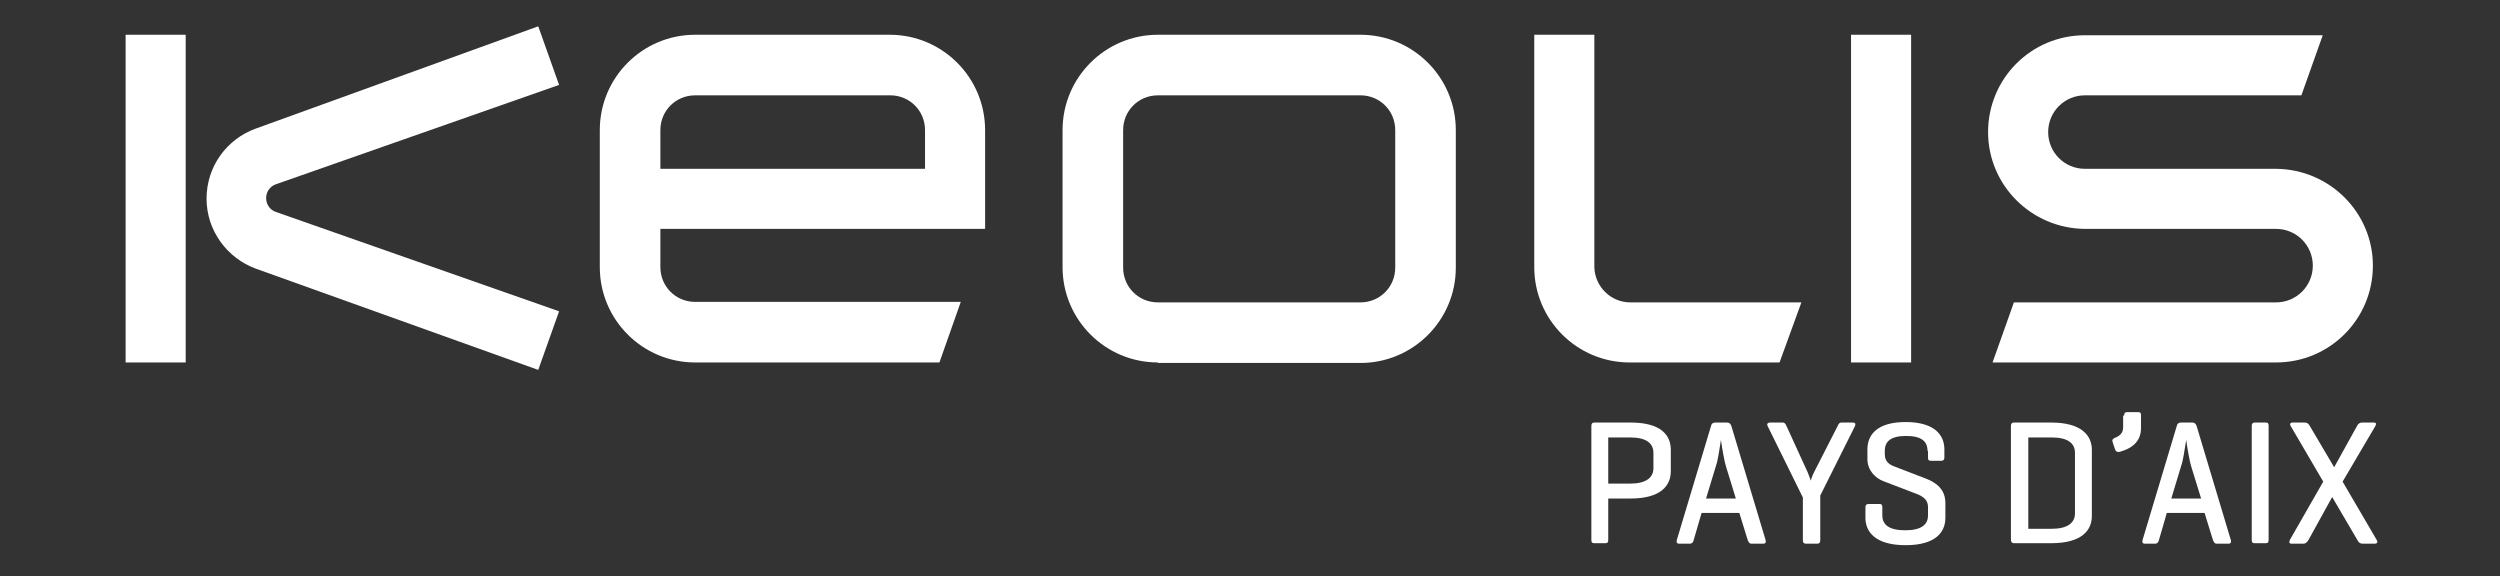
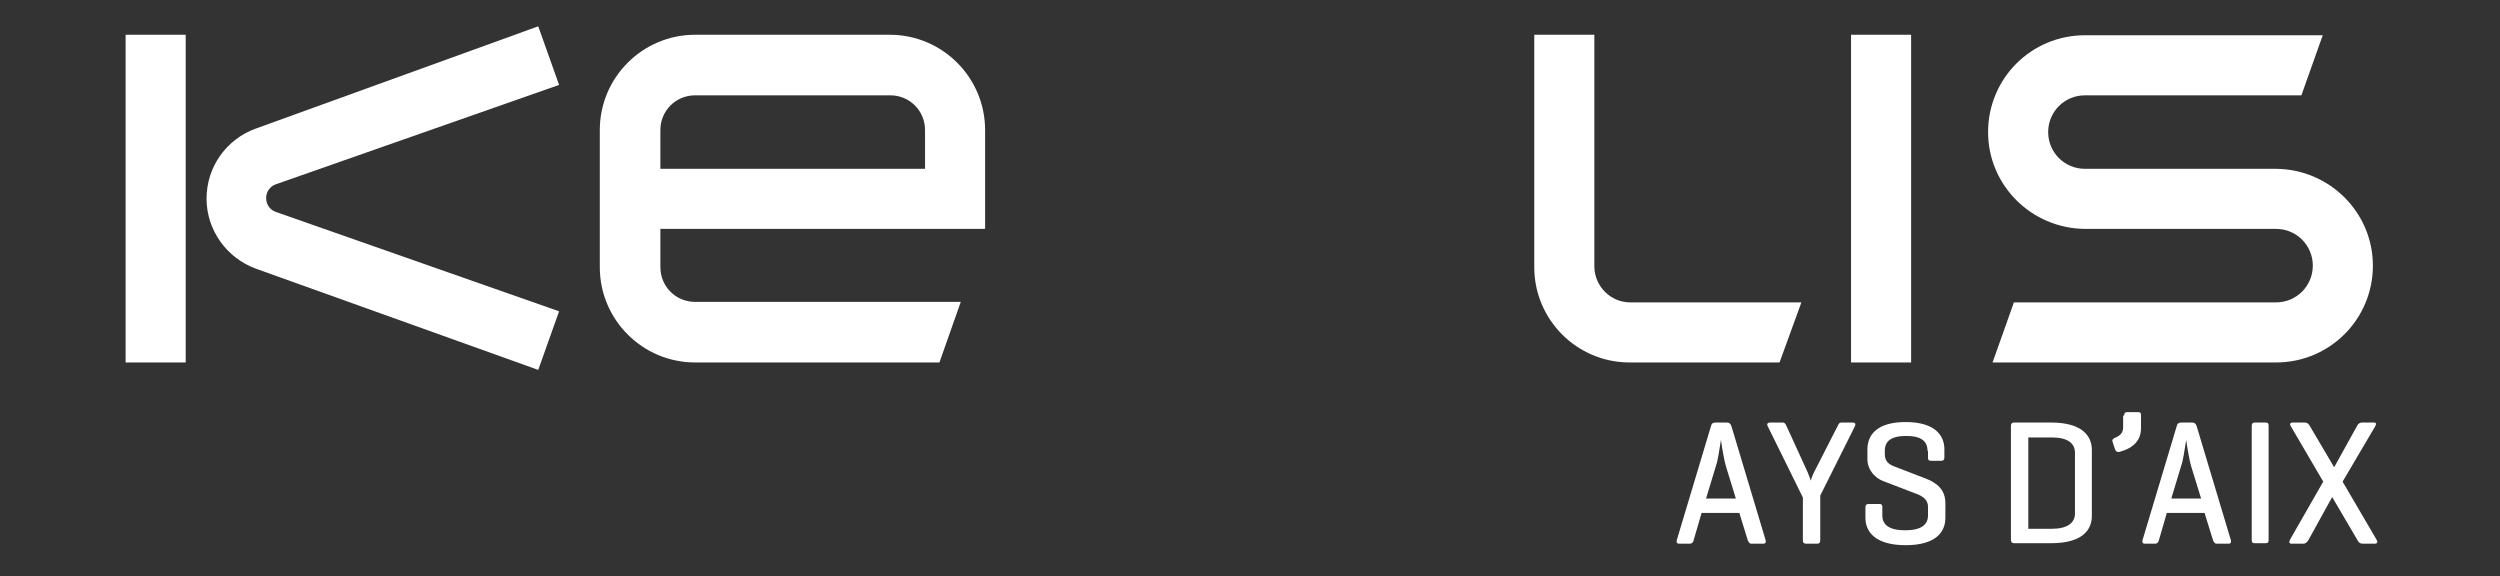
<svg xmlns="http://www.w3.org/2000/svg" version="1.1" id="Calque_1" x="0px" y="0px" viewBox="0 0 503.5 116" style="enable-background:new 0 0 503.5 116;" xml:space="preserve">
  <rect x="0" y="0" width="503.5" height="116" fill="#333333" stroke="none" />
  <style type="text/css">
	.st0{fill-rule:evenodd;clip-rule:evenodd;fill:#FFFFFF;}
	.st1{fill:#FFFFFF;}
</style>
  <rect x="25.3" y="7" class="st0" width="12.1" height="66" />
  <g>
-     <path class="st0" d="M233.2,73c-10.6,0-19.2-8.6-19.2-19.2V26.2C214,15.6,222.6,7,233.2,7H274c10.6,0,19.2,8.6,19.2,19.2v27.7   c0,10.6-8.6,19.2-19.2,19.2H233.2z M281,26.2c0-3.9-3.1-7-7-7h-40.8c-3.9,0-7,3.1-7,7v27.7c0,3.9,3.1,7,7,7H274c3.9,0,7-3.1,7-7   V26.2z" />
    <path class="st0" d="M133,53.8c0,3.9,3.1,7,7,7h53.5L189.2,73H140c-10.6,0-19.2-8.6-19.2-19.2V26.2C120.8,15.6,129.4,7,140,7h39.2   c10.6,0,19.2,8.6,19.2,19.2v19.9H133V53.8z M140,19.2c-3.9,0-7,3.1-7,7V34h53.3v-7.8c0-3.9-3.1-7-7-7H140z" />
    <path class="st0" d="M458.4,34c10.8,0.1,19.5,8.8,19.5,19.5c0,10.8-8.7,19.5-19.5,19.5h-57.1l4.3-12.1h52.8c4.1,0,7.4-3.3,7.4-7.4   c0-4.1-3.3-7.4-7.4-7.4h-38.5c-10.8-0.1-19.5-8.8-19.5-19.5c0-10.8,8.7-19.5,19.5-19.5h47.9l-4.3,12.1h-43.6   c-4.1,0-7.4,3.3-7.4,7.4c0,4.1,3.3,7.4,7.4,7.4H458.4z" />
    <path class="st0" d="M328.3,60.9h34.5L358.4,73h-30.2c-10.6,0-19.2-8.6-19.2-19.2V7h12.1v46.8C321.2,57.7,324.4,60.9,328.3,60.9" />
    <rect x="372.8" y="7" class="st0" width="12.1" height="66" />
    <path class="st0" d="M41.6,40c0-6.5,4.1-12,9.9-14.1l56.9-20.6l4.2,11.8l-57,20c-1.2,0.4-2,1.5-2,2.8c0,1.3,0.8,2.4,2,2.8l57,20   l-4.2,11.8L51.5,54.1C45.8,52,41.6,46.5,41.6,40" />
-     <path class="st1" d="M323.9,100.4v8.3c0,0.5-0.1,0.7-0.6,0.7h-2.2c-0.5,0-0.6-0.2-0.6-0.7V85.8c0-0.5,0.2-0.7,0.6-0.7h7.3   c6.2,0,8.1,2.6,8.1,5.5v4.3c0,2.9-2,5.5-8.1,5.5H323.9z M323.9,88.1v9.3h4.4c3.2,0,4.7-1.2,4.7-3.1v-3.1c0-1.9-1.4-3.1-4.7-3.1   H323.9z" />
    <path class="st1" d="M347.8,85.1c0.5,0,0.7,0.2,0.9,0.7l6.9,23c0.1,0.4,0,0.7-0.5,0.7h-2.3c-0.5,0-0.6-0.3-0.8-0.7l-1.7-5.5h-7.6   l-1.6,5.5c-0.1,0.4-0.3,0.7-0.8,0.7h-2.1c-0.5,0-0.6-0.3-0.5-0.7l6.9-23c0.1-0.5,0.4-0.7,0.9-0.7H347.8z M347.6,93.9   c-0.3-0.9-0.8-3.8-1-5.3c-0.3,1.8-0.6,4.1-1,5.2l-2,6.6h6L347.6,93.9z" />
    <path class="st1" d="M364.1,95.2c0.1,0.3,0.4,1,0.6,1.6c0.1-0.5,0.5-1.4,0.6-1.6l4.8-9.4c0.2-0.4,0.3-0.7,0.8-0.7h2.2   c0.5,0,0.7,0.2,0.5,0.7l-7,14v9c0,0.5-0.2,0.7-0.6,0.7h-2.2c-0.5,0-0.7-0.2-0.7-0.7v-8.6l-7.1-14.4c-0.2-0.4,0-0.7,0.5-0.7h2.5   c0.5,0,0.6,0.3,0.8,0.7L364.1,95.2z" />
    <path class="st1" d="M388.2,90.8c0-1.9-1.2-3-4.3-3c-3.1,0-4.3,1.1-4.3,3v0.7c0,1.6,1.1,2.1,1.8,2.4l6.5,2.5   c2.1,0.8,3.9,2.2,3.9,4.9v3c0,2.9-2,5.5-8,5.5c-6,0-8.1-2.6-8.1-5.5v-2.1c0-0.5,0.2-0.7,0.7-0.7h2.1c0.5,0,0.6,0.2,0.6,0.7v1.6   c0,1.9,1.4,3,4.6,3c3.2,0,4.6-1.1,4.6-3v-1.7c0-1.8-1.6-2.4-3-2.9l-6-2.3c-1.6-0.6-3.2-2.2-3.2-4.4v-2c0-2.9,1.9-5.5,7.7-5.5   s7.8,2.6,7.8,5.5v1.6c0,0.5-0.2,0.7-0.6,0.7h-2.1c-0.5,0-0.6-0.2-0.6-0.7V90.8z" />
    <path class="st1" d="M405.6,109.4c-0.4,0-0.6-0.3-0.6-0.7V85.8c0-0.5,0.2-0.7,0.6-0.7h7.5c6.1,0,8.2,2.6,8.2,5.5v13.3   c0,2.9-2,5.5-8.2,5.5H405.6z M408.5,88.1v18.4h4.7c3.2,0,4.7-1.2,4.7-3.1V91.2c0-1.9-1.4-3.1-4.7-3.1H408.5z" />
    <path class="st1" d="M427.8,83.7c0-0.5,0.2-0.7,0.6-0.7h2.2c0.5,0,0.6,0.2,0.6,0.7v2.5c0,2.4-1.4,4-4.3,4.8c-0.4,0.1-0.7,0-0.9-0.4   l-0.5-1.5c-0.2-0.5,0-0.7,0.4-0.9c1.3-0.5,1.7-1.2,1.7-2.2V83.7z" />
    <path class="st1" d="M441.5,85.1c0.5,0,0.7,0.2,0.9,0.7l6.9,23c0.1,0.4,0,0.7-0.5,0.7h-2.3c-0.5,0-0.6-0.3-0.8-0.7l-1.7-5.5h-7.6   l-1.6,5.5c-0.1,0.4-0.3,0.7-0.8,0.7H432c-0.5,0-0.6-0.3-0.5-0.7l6.9-23c0.1-0.5,0.4-0.7,0.9-0.7H441.5z M441.3,93.9   c-0.3-0.9-0.8-3.8-1-5.3c-0.3,1.8-0.6,4.1-1,5.2l-2,6.6h6L441.3,93.9z" />
    <path class="st1" d="M456.9,108.7c0,0.5-0.1,0.7-0.6,0.7h-2.2c-0.5,0-0.6-0.2-0.6-0.7V85.8c0-0.5,0.2-0.7,0.6-0.7h2.2   c0.5,0,0.6,0.2,0.6,0.7V108.7z" />
    <path class="st1" d="M478.7,108.8c0.2,0.3,0.1,0.7-0.4,0.7h-2.5c-0.5,0-0.8-0.3-1-0.7l-5.1-8.7l-4.8,8.7c-0.2,0.3-0.5,0.7-1,0.7   h-2.4c-0.5,0-0.5-0.4-0.3-0.8l6.7-11.7l-6.5-11.1c-0.3-0.4-0.2-0.8,0.3-0.8h2.5c0.5,0,0.8,0.3,1,0.7l4.9,8.3l4.6-8.3   c0.2-0.4,0.5-0.7,1-0.7h2.4c0.5,0,0.5,0.3,0.3,0.7L471.8,97L478.7,108.8z" />
  </g>
</svg>